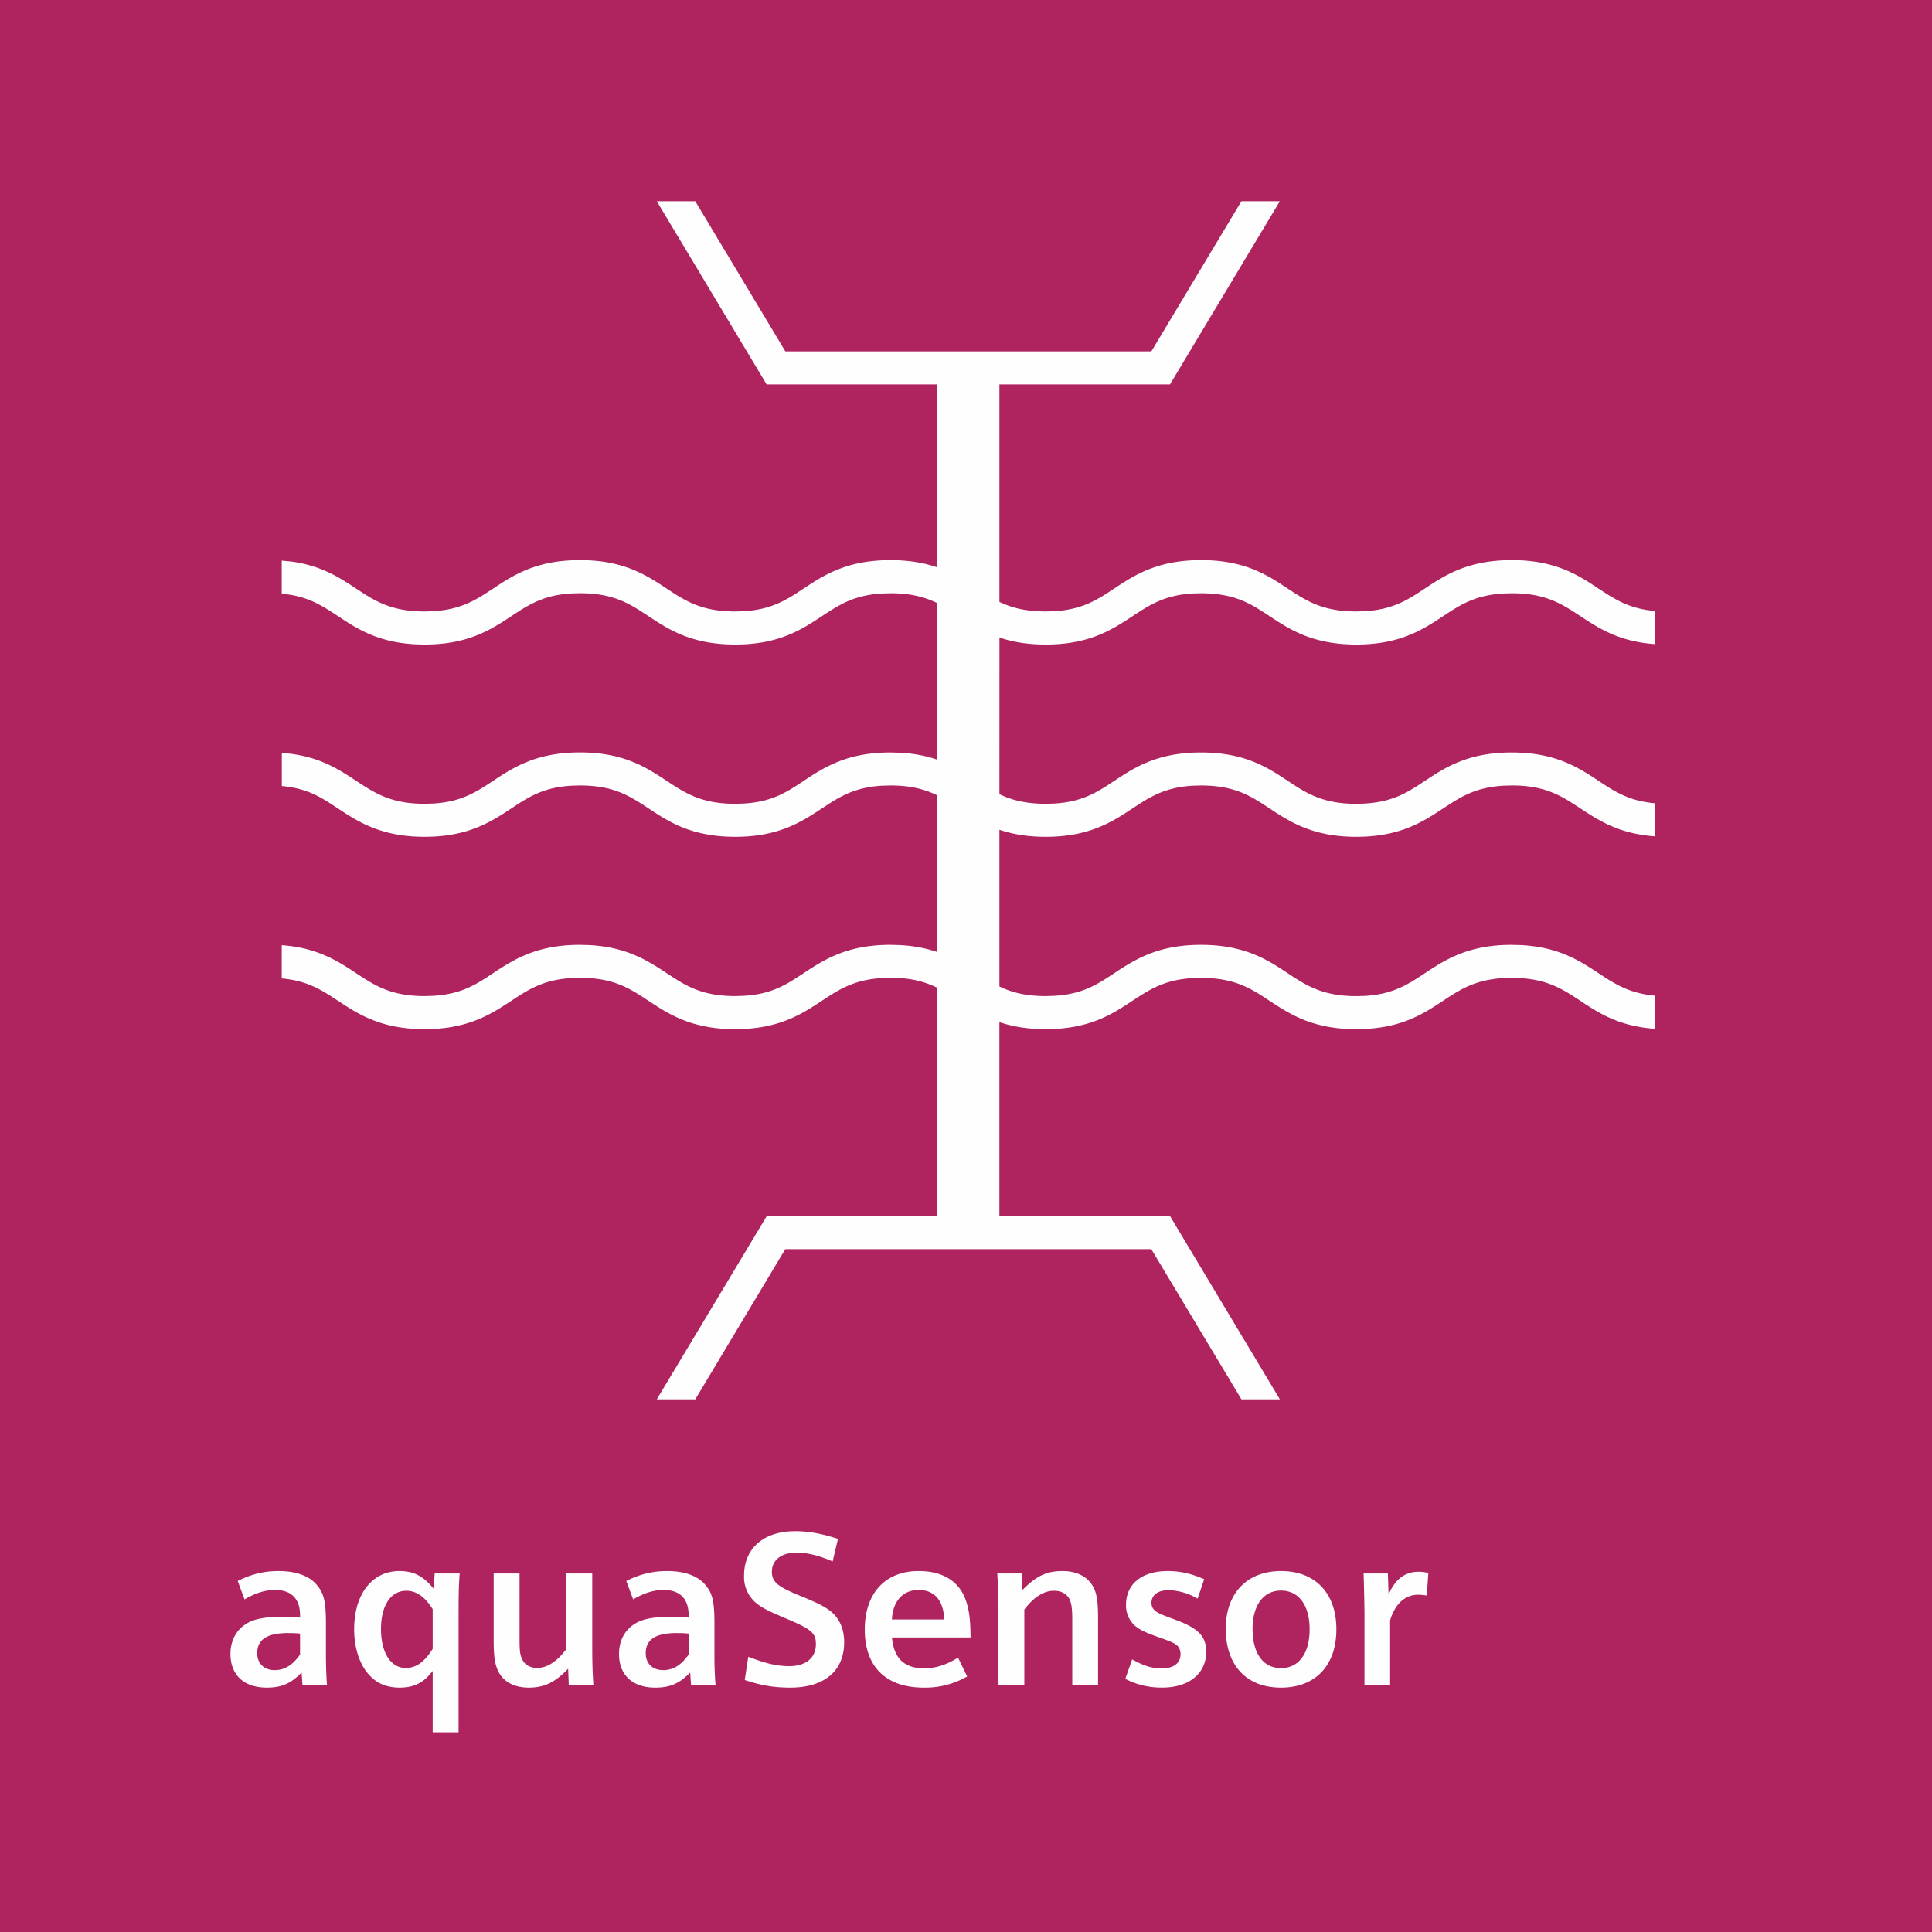
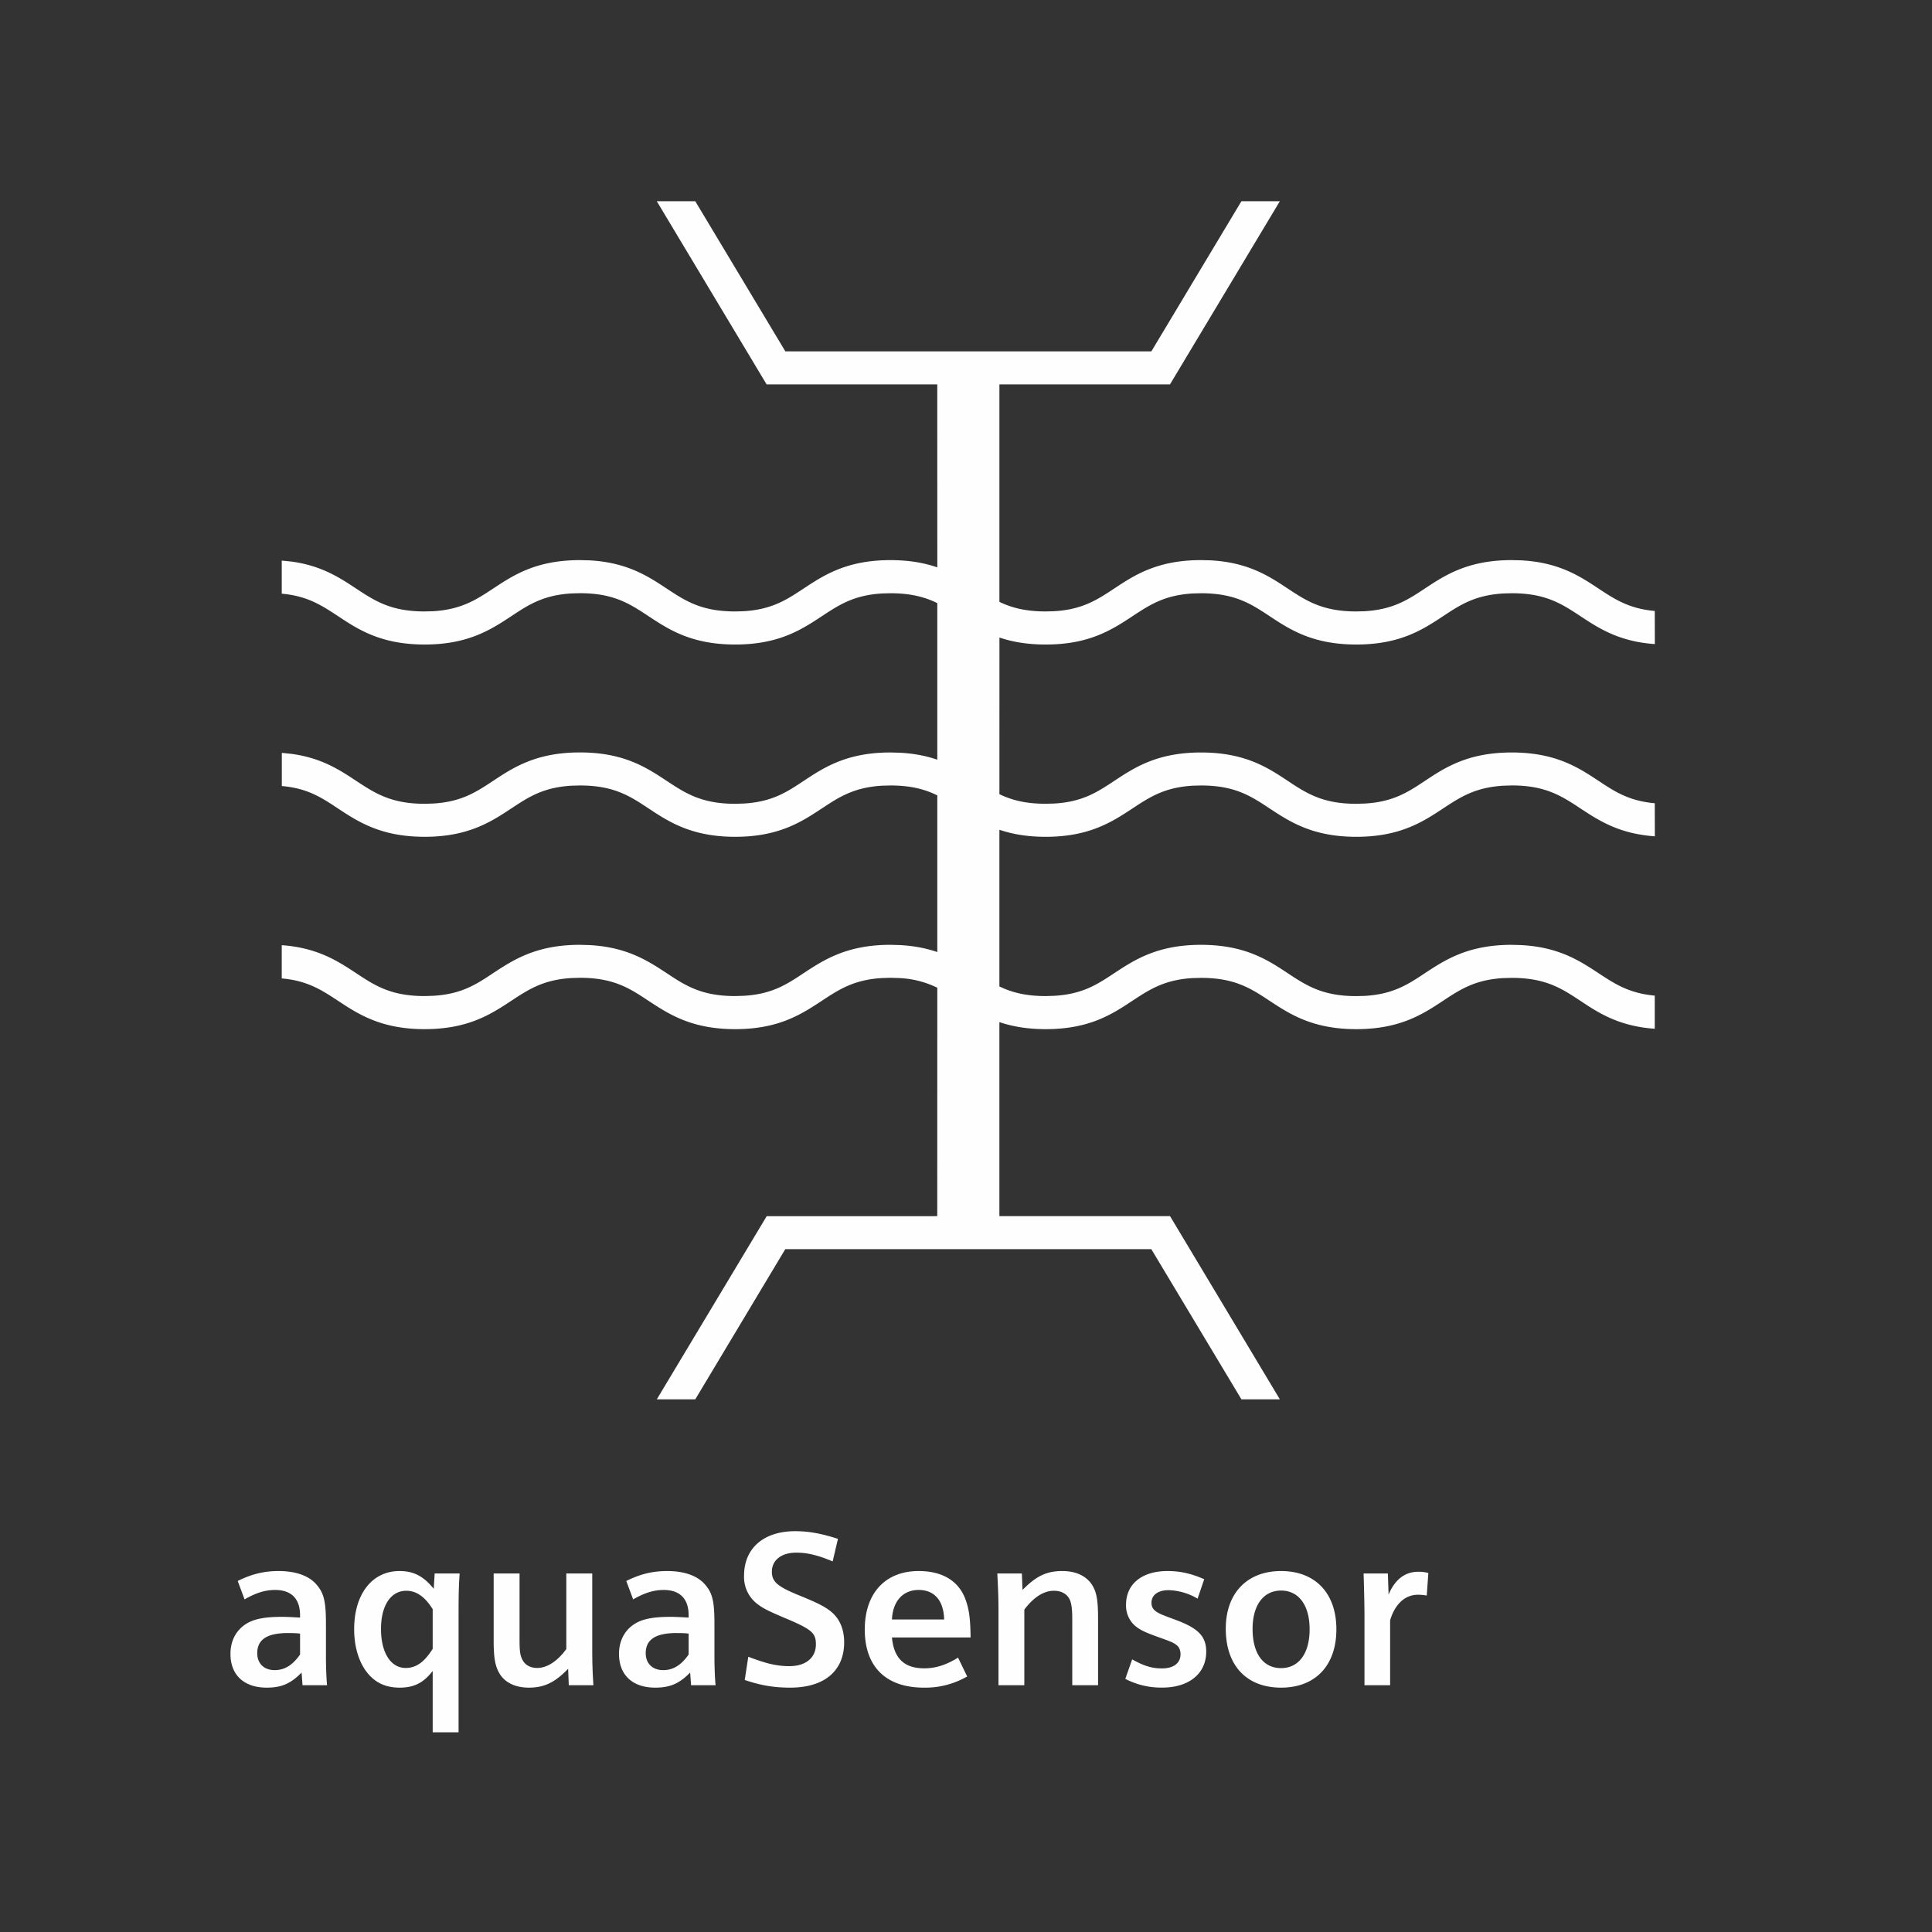
<svg xmlns="http://www.w3.org/2000/svg" width="48" height="48" fill="none" viewBox="0 0 48 48">
  <rect x="0" y="0" width="48" height="48" fill="#333333" stroke="none" />
  <g fill-rule="evenodd" clip-path="url(#a)" clip-rule="evenodd">
-     <path fill="#AF235F" d="M0 48h48V0H0v48Z" />
    <path fill="#FEFEFE" d="M29.068 9.55H24.83v5.403l.027.013c.29.135.63.225 1.121.225l.202-.005c.707-.039 1.078-.283 1.502-.564.501-.33 1.067-.706 2.156-.706l.226.005c.945.048 1.466.394 1.929.701.464.305.863.569 1.703.569l.202-.005c.708-.04 1.079-.284 1.502-.564.5-.33 1.068-.706 2.157-.706l.226.005c.945.048 1.468.394 1.935.704.402.264.756.498 1.394.554l.002.823c-.893-.062-1.397-.396-1.849-.694-.464-.305-.863-.569-1.704-.569l-.202.005c-.71.04-1.08.283-1.505.564-.5.33-1.066.705-2.156.705-1.087 0-1.655-.374-2.156-.706-.463-.305-.861-.568-1.703-.568l-.2.005c-.707.04-1.077.285-1.504.566-.5.329-1.065.703-2.154.703-.469 0-.84-.069-1.15-.174l-.001 3.892.03.014c.29.136.63.224 1.12.224l.2-.005c.707-.038 1.077-.281 1.503-.563.501-.331 1.068-.706 2.156-.706 1.09 0 1.657.375 2.156.706.463.307.863.569 1.702.569l.201-.006c.708-.038 1.079-.281 1.503-.563.5-.331 1.068-.706 2.157-.706 1.093 0 1.658.375 2.162.708.401.266.755.497 1.392.553l.002.822c-.893-.063-1.397-.396-1.85-.694-.464-.305-.863-.57-1.703-.57l-.202.006c-.71.04-1.08.286-1.505.565-.5.33-1.067.705-2.156.705-1.087 0-1.655-.375-2.159-.707-.46-.305-.86-.568-1.7-.568l-.2.005c-.707.04-1.077.285-1.505.567-.5.329-1.067.703-2.153.703-.467 0-.837-.069-1.148-.174h-.003v3.892l.032.015c.29.135.629.224 1.117.224l.202-.006c.706-.038 1.076-.28 1.502-.563.503-.33 1.07-.704 2.155-.704 1.089 0 1.657.374 2.16.708.463.305.862.566 1.699.566l.201-.005c.707-.039 1.078-.282 1.504-.565.501-.33 1.07-.704 2.155-.704l.225.006c.945.047 1.468.392 1.94.703.402.264.755.495 1.39.553v.823c-.893-.062-1.4-.396-1.854-.698-.461-.304-.86-.566-1.7-.566l-.201.005c-.707.039-1.078.283-1.504.564-.498.329-1.066.705-2.156.705-1.088 0-1.654-.376-2.16-.708-.46-.304-.86-.566-1.698-.566l-.2.005c-.706.039-1.076.283-1.505.564-.498.33-1.064.705-2.153.705-.467 0-.838-.07-1.149-.174l-.002-.001v4.821h4.24l2.728 4.551h-.955l-2.219-3.698-.02-.033H19.51l-2.236 3.731h-.956l2.73-4.55 4.238-.001.001-5.675a2.392 2.392 0 0 0-.964-.241l-.201-.006-.2.006c-.704.039-1.076.284-1.503.565-.5.329-1.066.705-2.153.705-1.088 0-1.654-.376-2.163-.71-.46-.304-.856-.566-1.696-.566l-.2.006c-.705.039-1.076.284-1.503.565-.5.329-1.067.705-2.154.705-1.086 0-1.654-.376-2.16-.71-.4-.262-.753-.495-1.39-.55v-.826c.89.063 1.396.397 1.851.697.462.305.86.567 1.699.567l.201-.006c.708-.038 1.079-.282 1.503-.565.5-.328 1.068-.702 2.153-.702l.225.006c.942.047 1.465.392 1.935.7.46.305.86.567 1.698.567l.201-.006c.708-.038 1.077-.282 1.503-.565.5-.328 1.068-.702 2.153-.702l.225.006c.362.018.662.08.922.167l.018.007V19.76l-.044-.02c-.29-.136-.63-.225-1.12-.225l-.201.005c-.707.04-1.076.284-1.501.564-.501.33-1.065.706-2.155.706-1.088 0-1.654-.375-2.16-.71-.46-.304-.858-.565-1.698-.565l-.2.005c-.708.039-1.078.283-1.502.564-.501.33-1.069.706-2.155.706-1.087 0-1.655-.375-2.159-.707-.401-.266-.752-.499-1.39-.554v-.824l.233.024c.75.099 1.204.4 1.615.672.463.303.861.569 1.703.569l.2-.006c.706-.039 1.077-.285 1.5-.565.5-.33 1.067-.705 2.155-.705 1.09 0 1.656.376 2.156.707.462.303.86.569 1.702.569l.201-.006c.706-.038 1.077-.281 1.5-.563.501-.331 1.069-.706 2.155-.706l.226.006c.363.018.664.08.923.168l.016.005v-3.89c-.3-.146-.649-.245-1.164-.245l-.201.005c-.707.04-1.077.285-1.501.564-.501.33-1.065.705-2.154.705s-1.655-.374-2.16-.708c-.461-.304-.859-.567-1.698-.567l-.202.005c-.708.04-1.078.284-1.501.564-.501.33-1.069.706-2.155.706-1.089 0-1.656-.376-2.157-.708-.402-.264-.754-.498-1.394-.555v-.822l.234.023c.749.1 1.203.4 1.613.671.463.305.862.569 1.703.569l.201-.005c.707-.04 1.077-.284 1.502-.564.5-.33 1.065-.706 2.154-.706l.225.005c.943.048 1.466.394 1.931.701.462.305.86.569 1.702.569l.2-.005c.708-.04 1.078-.284 1.5-.564.502-.33 1.07-.706 2.156-.706.475 0 .851.071 1.166.18l-.001-4.546h-4.24L16.318 5h.956l2.238 3.73h9.093L30.842 5h.955l-2.729 4.55ZM9.926 39.032c.35 0 .593.125.85.441l.023-.38h.621c-.023.315-.027.549-.027 1.11v2.836h-.643v-1.524c-.226.294-.466.414-.819.414-.384 0-.657-.146-.867-.452-.17-.26-.265-.603-.265-1 0-.873.446-1.445 1.127-1.445Zm21.901 0c.851 0 1.375.55 1.375 1.449 0 .9-.524 1.448-1.374 1.448-.857 0-1.374-.549-1.374-1.465 0-.882.53-1.432 1.373-1.432Zm-12.071-.99c.333 0 .637.054 1.063.19l-.132.561c-.373-.158-.635-.218-.905-.218-.366 0-.605.185-.605.474 0 .25.14.37.69.593.454.185.636.278.794.409.203.174.312.43.312.751 0 .713-.494 1.127-1.34 1.127-.4 0-.728-.054-1.13-.19l.088-.578c.454.175.72.234 1.02.234.407 0 .66-.206.66-.544 0-.278-.104-.37-.736-.637-.449-.19-.582-.256-.735-.376a.84.84 0 0 1-.314-.691c0-.68.485-1.105 1.27-1.105Zm-12.835.99c.441 0 .782.125.967.366.16.195.21.407.21.935v.828c0 .234.012.566.028.708h-.61l-.023-.315c-.268.274-.498.375-.865.375-.567 0-.902-.315-.902-.837 0-.35.16-.628.446-.78.185-.098.445-.142.828-.142.11 0 .203.005.455.018v-.055c0-.41-.214-.631-.62-.631-.243 0-.473.07-.759.234l-.17-.457c.34-.17.65-.247 1.016-.247Zm5.987.06v1.639c0 .257.01.366.054.468.06.153.198.241.384.241.248 0 .505-.169.724-.47v-1.878h.644v1.802c0 .381.005.606.029.975h-.612l-.016-.409c-.33.343-.597.469-.976.469-.352 0-.622-.137-.752-.392-.089-.17-.122-.375-.122-.772v-1.673h.643Zm3.668-.06c.44 0 .78.125.966.366.16.195.208.407.208.935v.828c0 .234.012.566.029.708h-.61l-.022-.315c-.27.274-.5.375-.868.375-.565 0-.9-.315-.9-.837 0-.35.16-.628.445-.78.187-.098.444-.142.83-.142.108 0 .202.005.455.018v-.055c0-.41-.215-.631-.62-.631-.243 0-.473.07-.759.234l-.17-.457c.34-.17.648-.247 1.016-.247Zm6.25 0c.58 0 .98.24 1.152.68.098.258.13.49.136.97H22.16c.05.524.307.767.807.767.28 0 .55-.087.835-.266l.227.468a2.072 2.072 0 0 1-1.077.278c-.94 0-1.467-.518-1.467-1.443 0-.904.51-1.454 1.34-1.454Zm6.182 0c.306 0 .585.06.91.203l-.164.483a1.502 1.502 0 0 0-.72-.211c-.262 0-.426.12-.426.314 0 .11.049.18.152.24.087.049.087.049.438.18.577.212.77.415.77.796 0 .543-.43.891-1.092.891a1.93 1.93 0 0 1-.918-.217l.17-.484c.297.164.49.224.74.224.292 0 .462-.131.462-.354 0-.098-.038-.187-.11-.234-.07-.055-.142-.083-.448-.192-.335-.12-.456-.18-.584-.289a.671.671 0 0 1-.212-.512c0-.515.393-.838 1.032-.838Zm6.231.018a.88.88 0 0 1 .248.031l-.04.56a1.243 1.243 0 0 0-.219-.02c-.318 0-.571.23-.691.636v1.612H33.9v-1.811a46.828 46.828 0 0 0-.022-.966h.603l.018.524c.163-.382.41-.566.74-.566Zm-8.84-.018c.351 0 .626.138.761.392.09.163.121.376.121.773v1.672h-.641v-1.64c0-.244-.016-.364-.054-.467-.062-.153-.205-.24-.402-.24-.255 0-.505.163-.735.468v1.879h-.642v-1.802c0-.376-.007-.534-.029-.975h.61l.016.41c.346-.35.599-.47.995-.47Zm-9.581 1.54c-.528 0-.775.159-.775.502 0 .256.17.42.435.42.246 0 .449-.126.631-.388v-.52c-.126-.013-.193-.013-.291-.013Zm-9.653 0c-.528 0-.774.159-.774.502 0 .256.17.42.434.42.246 0 .448-.126.63-.388v-.52c-.127-.013-.193-.013-.29-.013Zm24.663-1.055c-.439 0-.708.365-.708.954 0 .608.264.973.707.973.44 0 .71-.365.71-.964 0-.598-.27-.963-.71-.963Zm-21.734.005c-.383 0-.628.365-.628.949 0 .587.24.969.613.969.259 0 .462-.143.671-.475v-.986c-.194-.31-.406-.457-.656-.457Zm12.731-.02c-.39 0-.643.276-.665.733h1.297c-.011-.468-.241-.733-.632-.733Z" />
  </g>
  <defs>
    <clipPath id="a">
      <path fill="#fff" d="M0 0h48v48H0z" />
    </clipPath>
  </defs>
</svg>